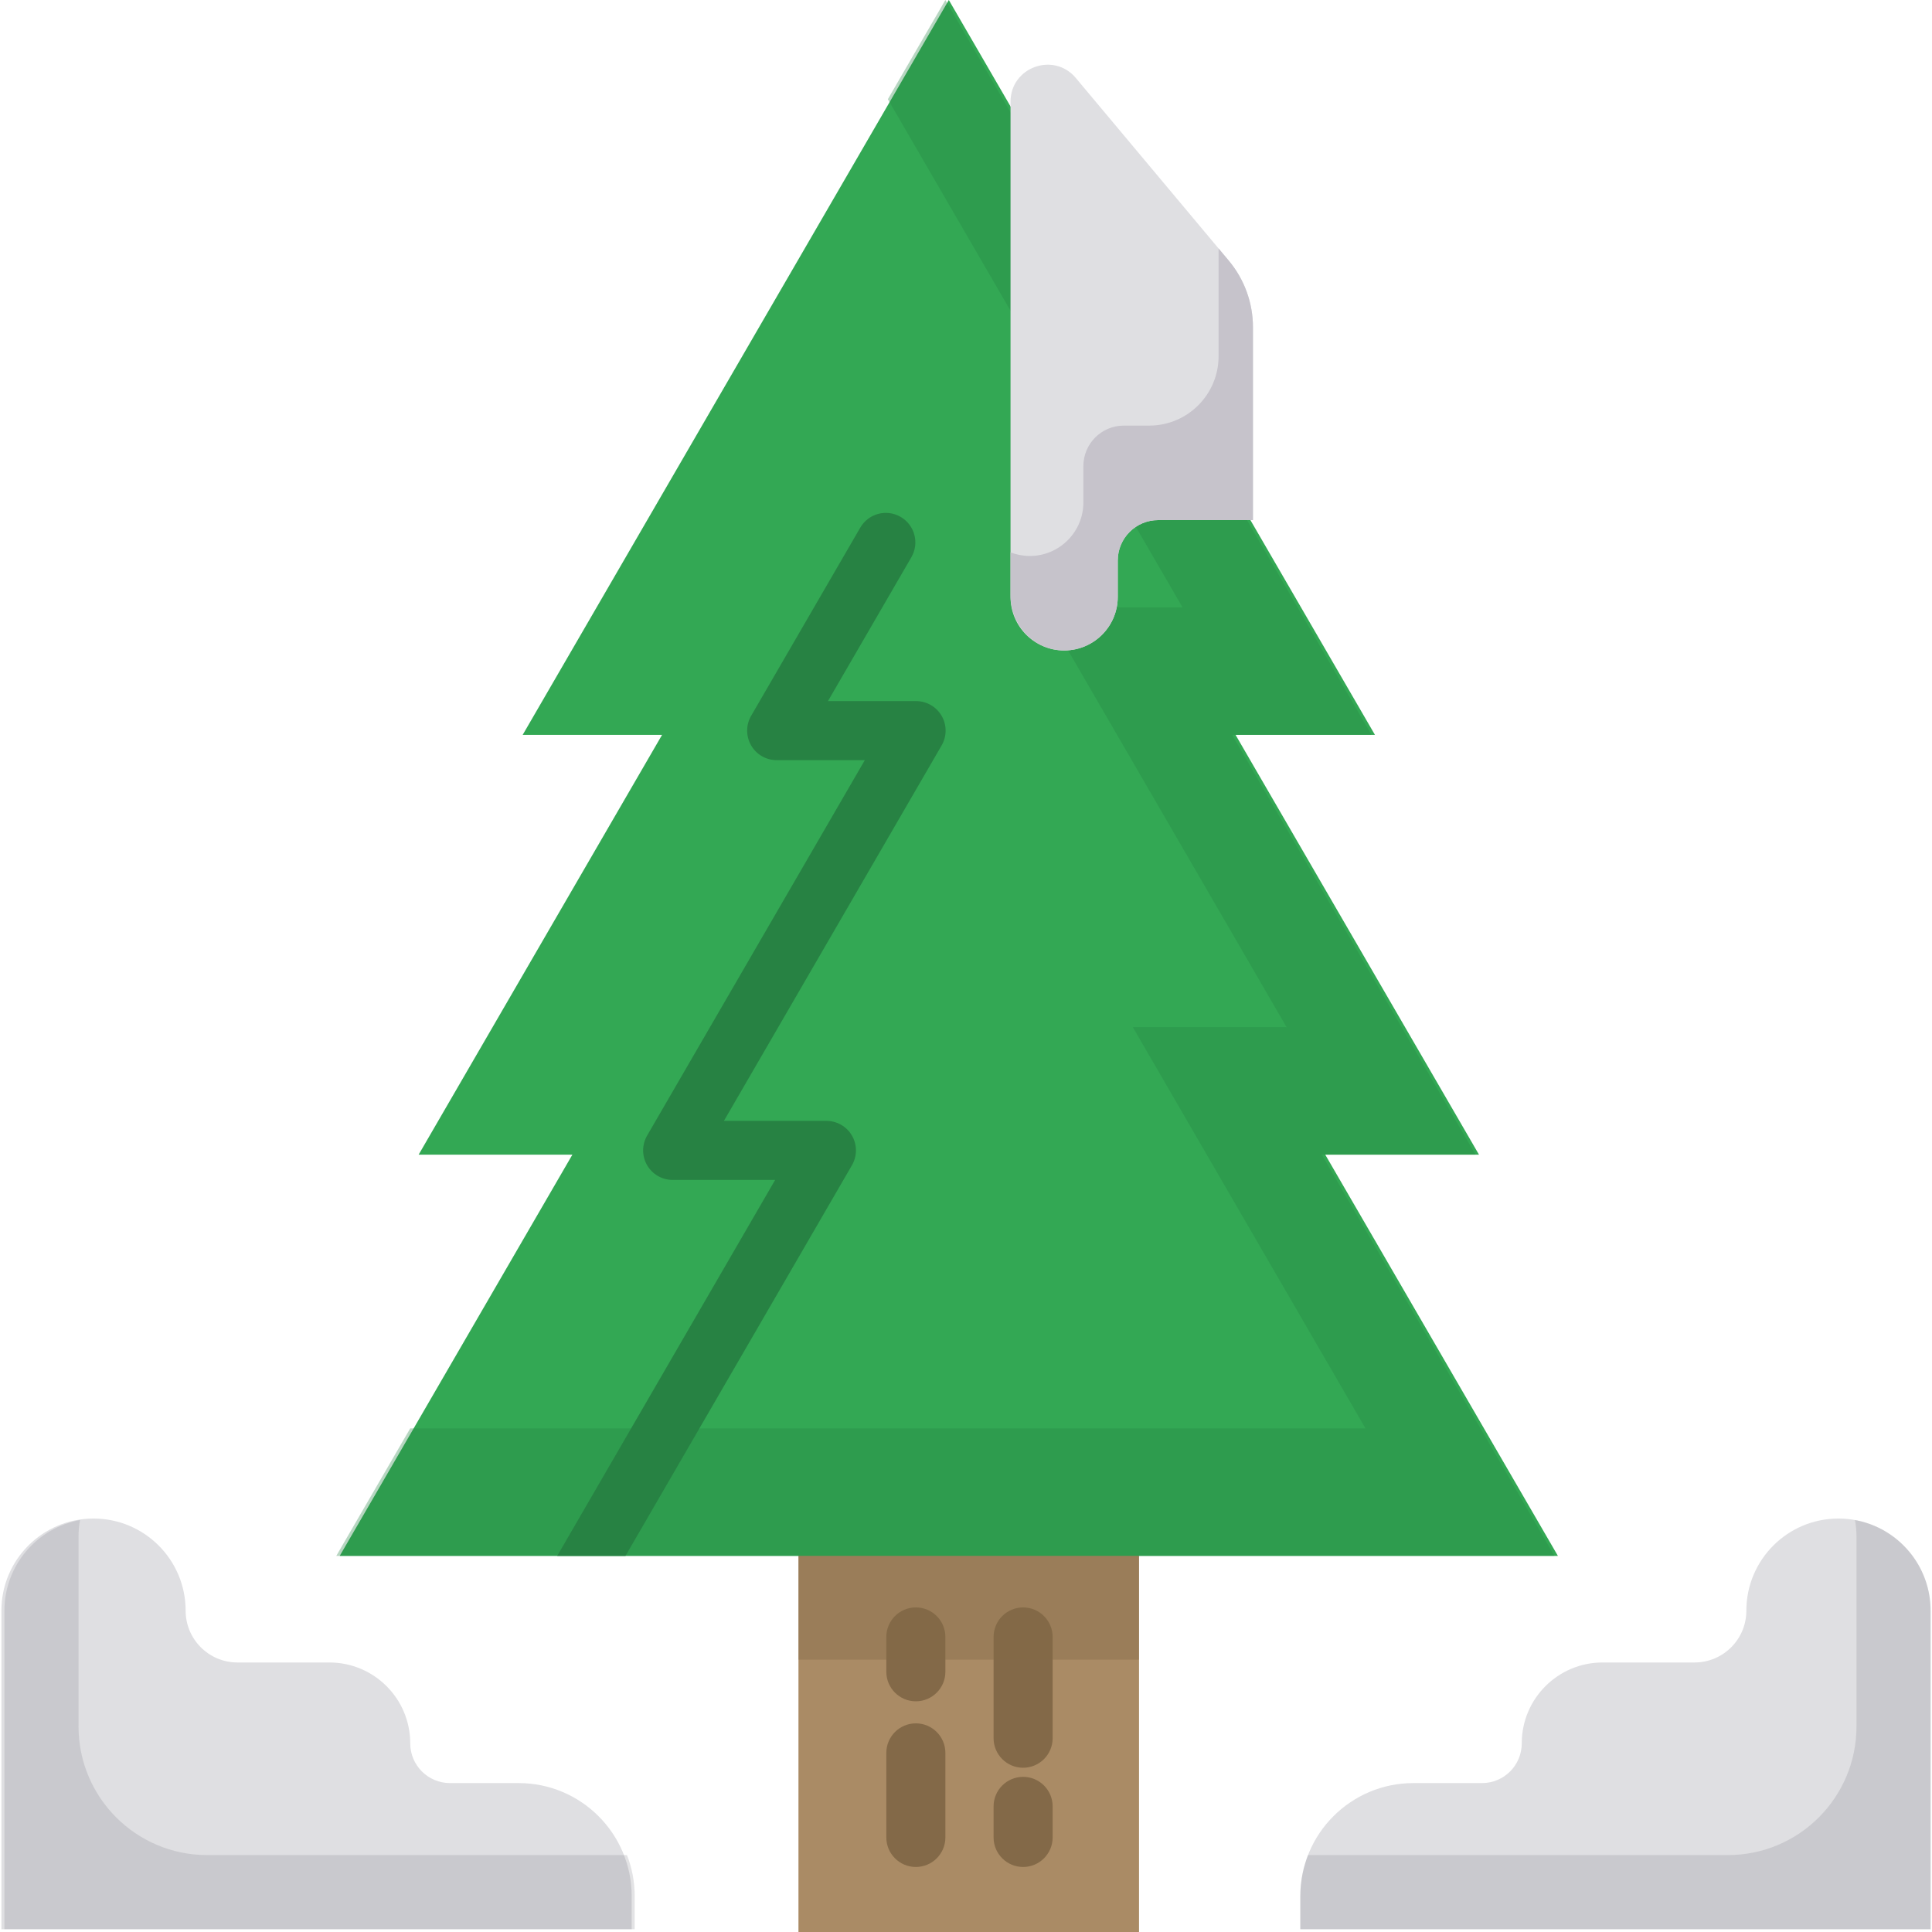
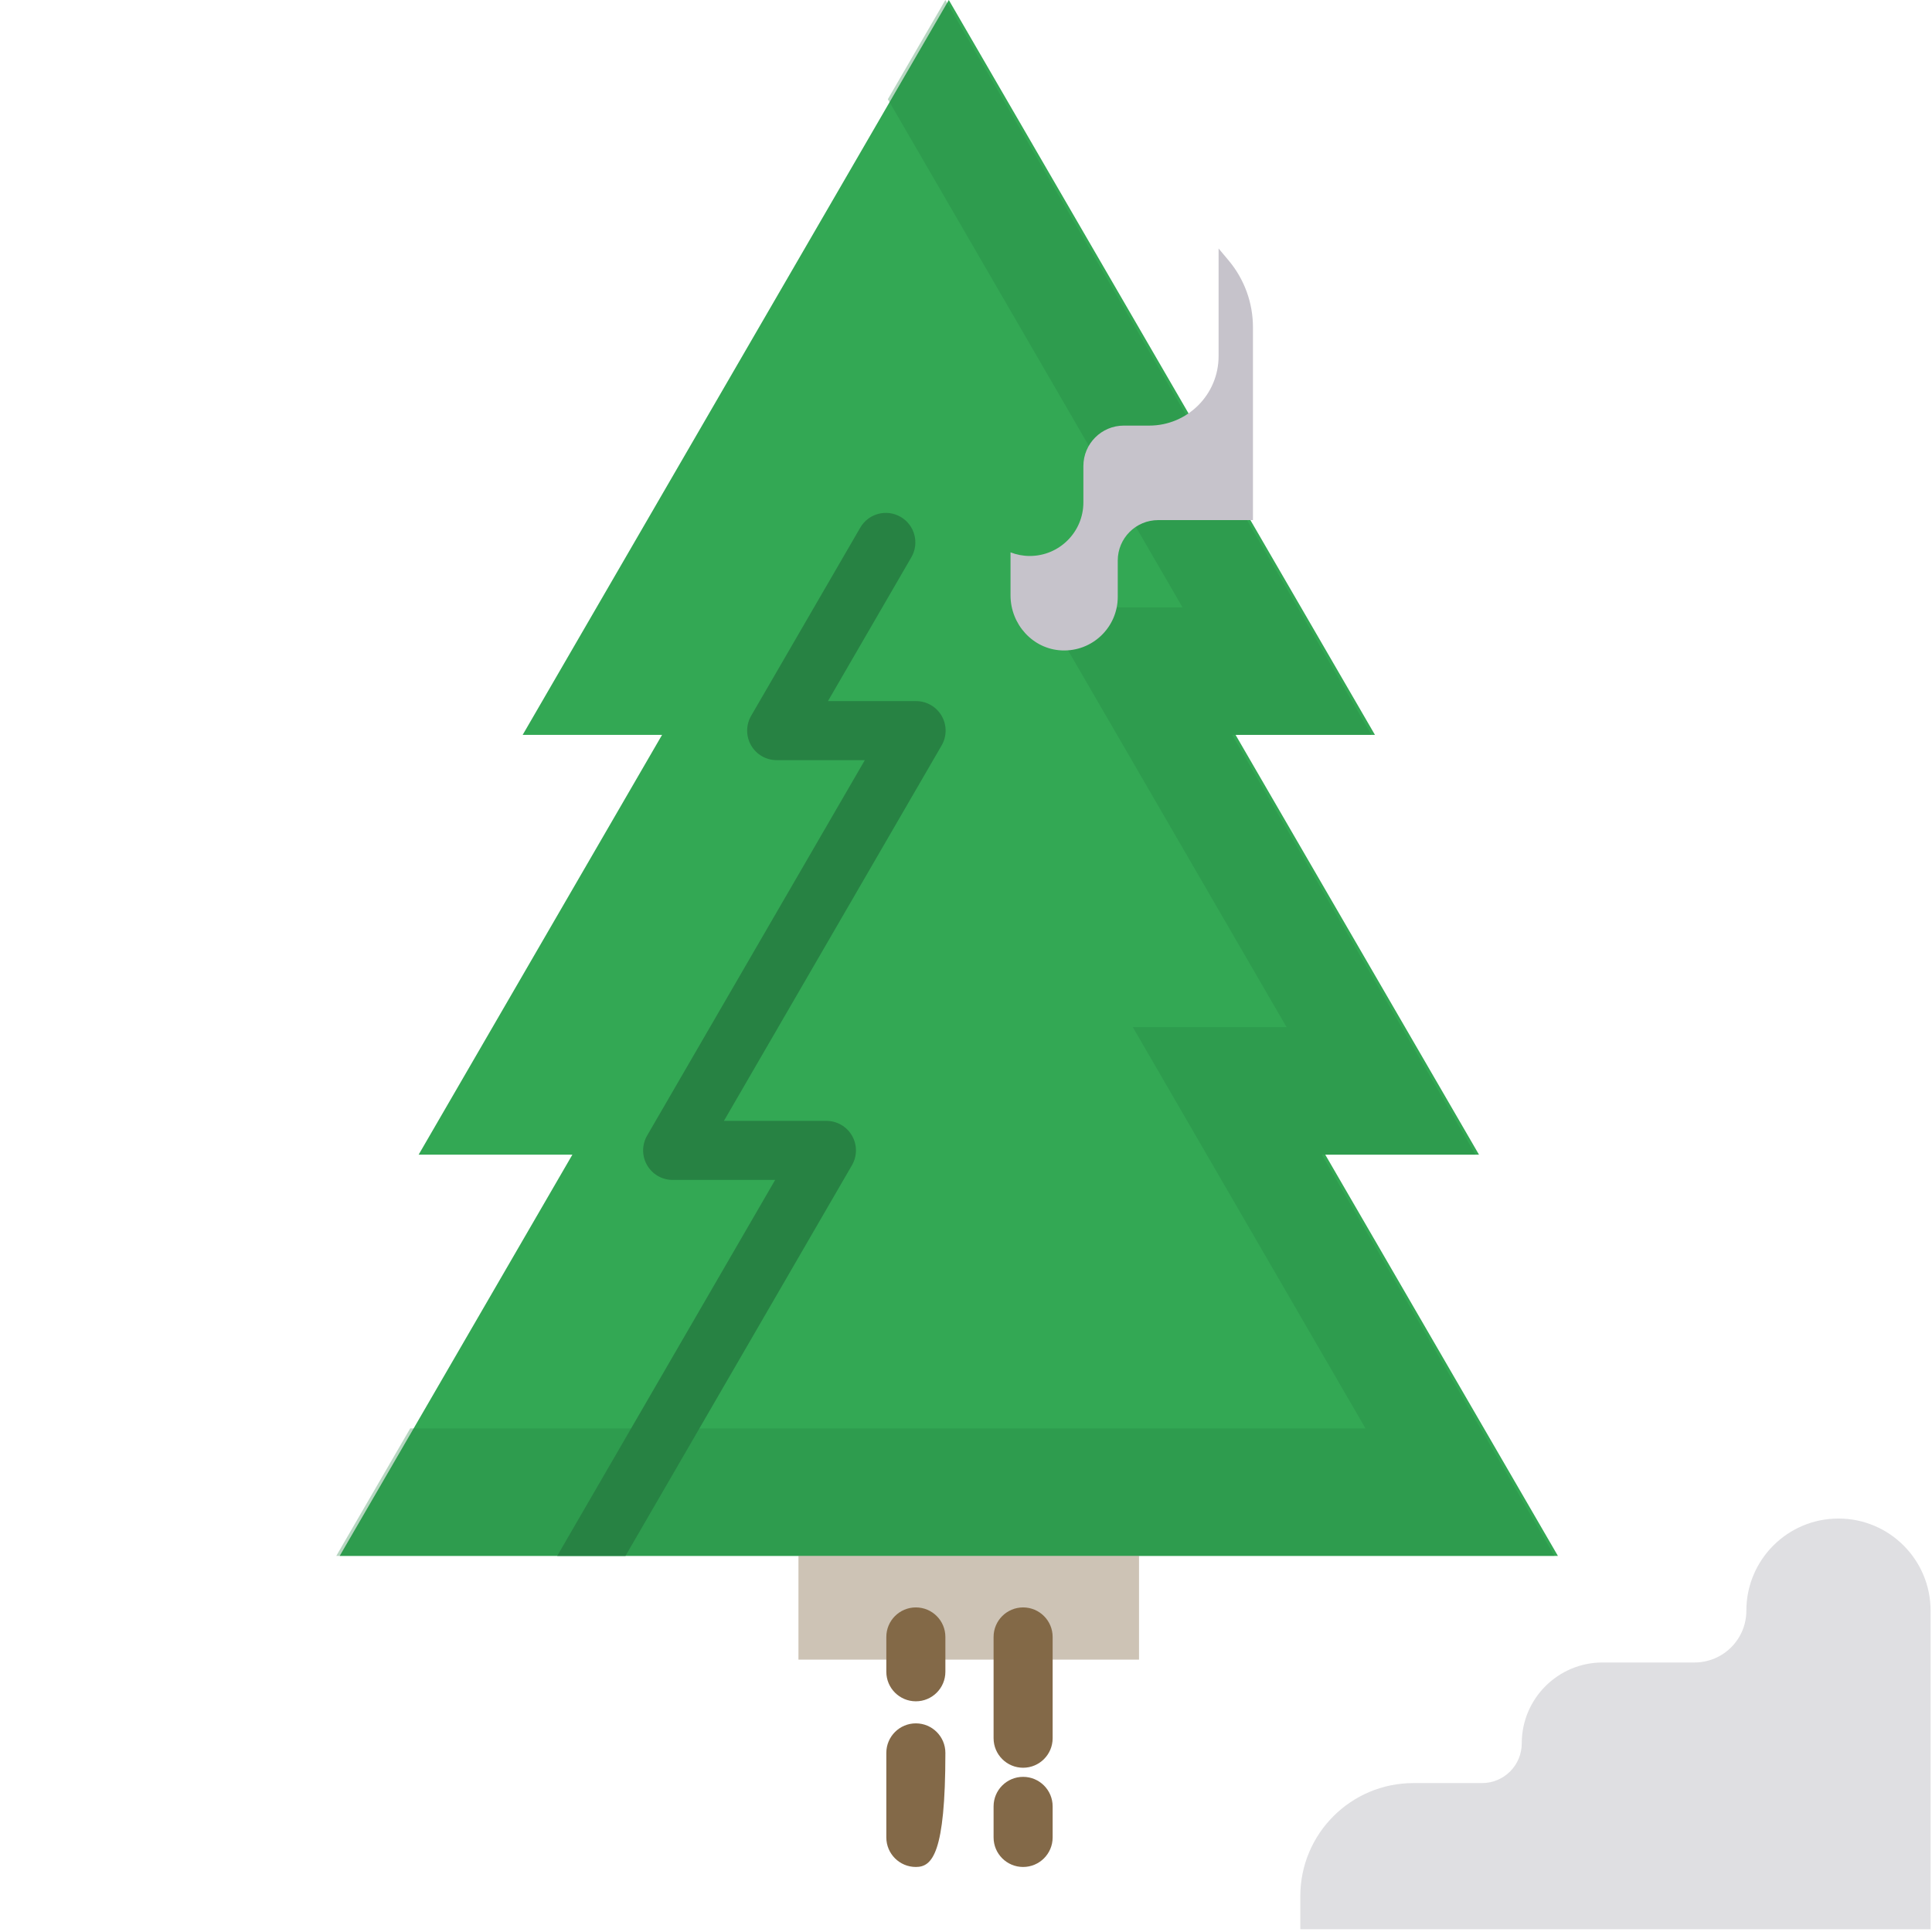
<svg xmlns="http://www.w3.org/2000/svg" version="1.1" id="Layer_1" x="0px" y="0px" viewBox="0 0 512.002 512.002" style="enable-background:new 0 0 512.002 512.002;" xml:space="preserve">
-   <rect x="211.601" y="397.834" style="fill:#AA8B65;" width="90.253" height="114.168" />
  <polygon style="fill:#33A854;" points="267.264,27.278 251.447,0 138.514,194.751 175.454,194.751 110.945,305.996 151.69,305.996   90.031,412.327 412.862,412.327 351.203,305.996 391.949,305.996 327.439,194.751 364.379,194.751 331.543,138.125 " />
  <g>
    <polygon style="opacity:0.33;fill:#278243;enable-background:new    ;" points="350.293,305.996 391.039,305.996 326.529,194.751    363.469,194.751 330.634,138.125 266.355,27.278 250.537,0 235.291,26.292 280.551,104.343 313.387,160.968 276.446,160.968    340.956,272.213 300.211,272.213 361.87,378.544 108.711,378.544 89.121,412.327 411.952,412.327  " />
    <path style="fill:#278243;" d="M147.671,412.327l57.753-99.632h-27.162c-2.798,0-5.384-1.494-6.781-3.919   c-1.397-2.425-1.392-5.411,0.011-7.832l57.695-99.494h-23.357c-2.798,0-5.384-1.494-6.781-3.919   c-1.397-2.425-1.392-5.411,0.011-7.832l28.923-49.875c2.169-3.738,6.957-5.012,10.696-2.844s5.012,6.956,2.844,10.695   L219.417,185.8h23.356c2.798,0,5.384,1.494,6.781,3.919s1.393,5.411-0.011,7.832l-57.695,99.494h27.162   c2.798,0,5.384,1.494,6.781,3.919c1.397,2.425,1.392,5.411-0.011,7.832l-60.015,103.532H147.671z" />
  </g>
  <g>
-     <path style="fill:#836948;" d="M242.711,494.768c-4.323,0-7.825-3.504-7.825-7.825v-22.409c0-4.322,3.503-7.825,7.825-7.825   s7.825,3.504,7.825,7.825v22.409C250.537,491.265,247.034,494.768,242.711,494.768z" />
+     <path style="fill:#836948;" d="M242.711,494.768c-4.323,0-7.825-3.504-7.825-7.825v-22.409c0-4.322,3.503-7.825,7.825-7.825   s7.825,3.504,7.825,7.825C250.537,491.265,247.034,494.768,242.711,494.768z" />
    <path style="fill:#836948;" d="M271.136,468.472c-4.323,0-7.825-3.504-7.825-7.825v-26.838c0-4.322,3.503-7.825,7.825-7.825   s7.825,3.504,7.825,7.825v26.838C278.962,464.968,275.459,468.472,271.136,468.472z" />
    <path style="fill:#836948;" d="M271.136,494.768c-4.323,0-7.825-3.504-7.825-7.825v-8.232c0-4.322,3.503-7.825,7.825-7.825   s7.825,3.504,7.825,7.825v8.232C278.962,491.265,275.459,494.768,271.136,494.768z" />
    <path style="fill:#836948;" d="M242.711,450.865c-4.323,0-7.825-3.504-7.825-7.825v-9.231c0-4.322,3.503-7.825,7.825-7.825   s7.825,3.504,7.825,7.825v9.231C250.537,447.361,247.034,450.865,242.711,450.865z" />
  </g>
-   <path style="fill:#DFDFE2;" d="M267.802,28.204v-1.243c0-9.152,11.433-13.306,17.309-6.29l40.52,48.391  c4.146,4.951,6.418,11.203,6.418,17.661v51.106h-25.113c-5.919,0-10.717,4.799-10.717,10.717v9.624  c0,7.847-6.362,14.209-14.209,14.209l0,0c-7.847,0-14.209-6.362-14.209-14.209V28.204H267.802z" />
  <path style="fill:#C6C3CB;" d="M325.631,69.063l-2.691-3.214v28.551c0,10.155-8.232,18.389-18.389,18.389h-6.725  c-5.919,0-10.717,4.799-10.717,10.717v9.625c0,7.847-6.362,14.209-14.209,14.209l0,0c-1.8,0-3.515-0.348-5.1-0.959v11.391  c0,7.651,5.88,14.234,13.522,14.594c8.159,0.384,14.895-6.117,14.895-14.192v-9.624c0-5.919,4.799-10.717,10.717-10.717h25.113  V86.728C332.049,80.267,329.777,74.015,325.631,69.063z" />
  <g>
-     <path style="fill:#DFDFE2;" d="M0.37,433.809v77.452h167.034v-8.755c0-16.552-13.418-29.97-29.97-29.97h-18.186   c-5.815,0-10.529-4.714-10.529-10.529l0,0c0-11.837-9.596-21.432-21.432-21.432H62.928c-7.584,0-13.734-6.149-13.734-13.734l0,0   c0-13.483-10.93-24.412-24.412-24.412l0,0c-13.483,0-24.412,10.93-24.412,24.412v6.969H0.37z" />
    <path style="fill:#DFDFE2;" d="M511.632,433.809v77.452H344.597v-8.755c0-16.552,13.418-29.97,29.97-29.97h18.186   c5.815,0,10.529-4.714,10.529-10.529l0,0c0-11.837,9.596-21.432,21.432-21.432h24.358c7.584,0,13.734-6.149,13.734-13.734l0,0   c0-13.483,10.93-24.412,24.412-24.412l0,0c13.483,0,24.412,10.93,24.412,24.412V433.809z" />
  </g>
  <g>
-     <path style="opacity:0.2;fill:#77757E;enable-background:new    ;" d="M491.59,402.825c0.257,1.419,0.398,2.878,0.398,4.37v6.97   v43.365c0,18.826-15.262,34.088-34.088,34.088H346.647c-1.318,3.376-2.048,7.046-2.048,10.889v8.755h167.034v-77.452v-6.97   C511.632,414.85,502.985,404.887,491.59,402.825z" />
-     <path style="opacity:0.2;fill:#77757E;enable-background:new    ;" d="M21.21,402.825c-0.257,1.419-0.398,2.878-0.398,4.37v6.97   v43.365c0,18.826,15.262,34.088,34.088,34.088h111.255c1.318,3.376,2.048,7.046,2.048,10.889v8.755H1.169v-77.452v-6.97   C1.169,414.85,9.815,404.887,21.21,402.825z" />
-   </g>
+     </g>
  <rect x="211.601" y="412.327" style="opacity:0.4;fill:#836948;enable-background:new    ;" width="90.253" height="27.494" />
  <g>
</g>
  <g>
</g>
  <g>
</g>
  <g>
</g>
  <g>
</g>
  <g>
</g>
  <g>
</g>
  <g>
</g>
  <g>
</g>
  <g>
</g>
  <g>
</g>
  <g>
</g>
  <g>
</g>
  <g>
</g>
  <g>
</g>
</svg>